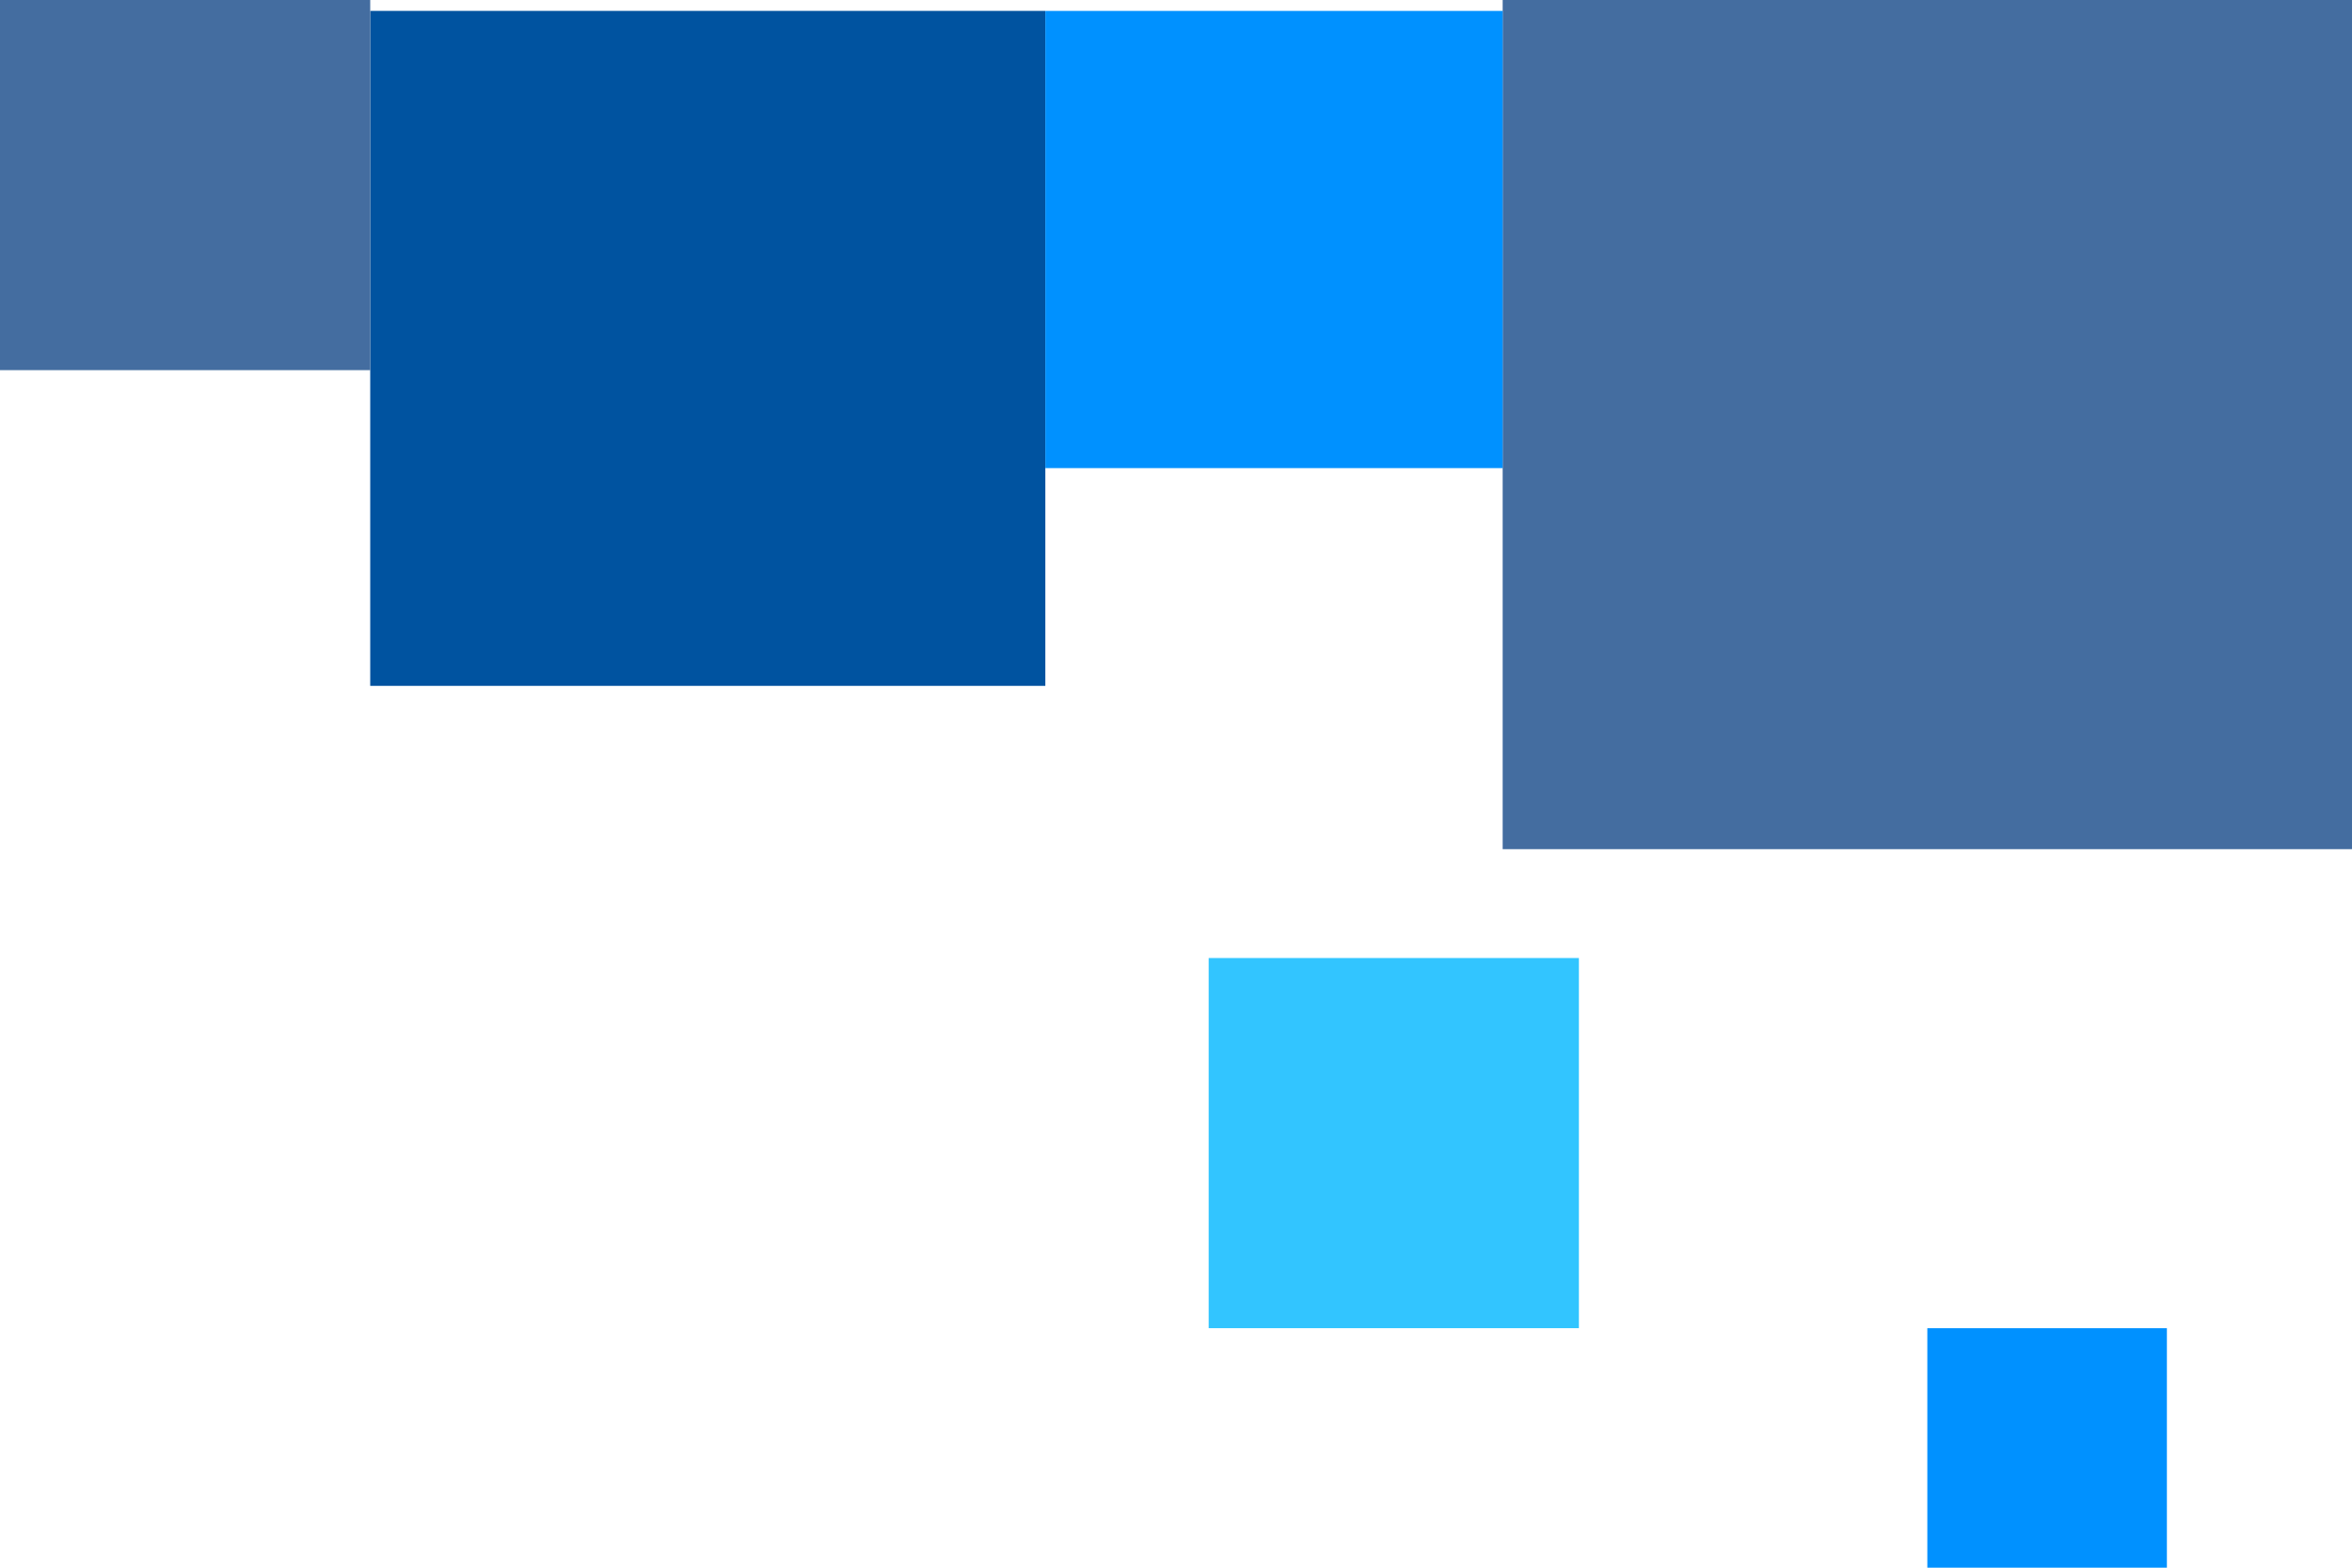
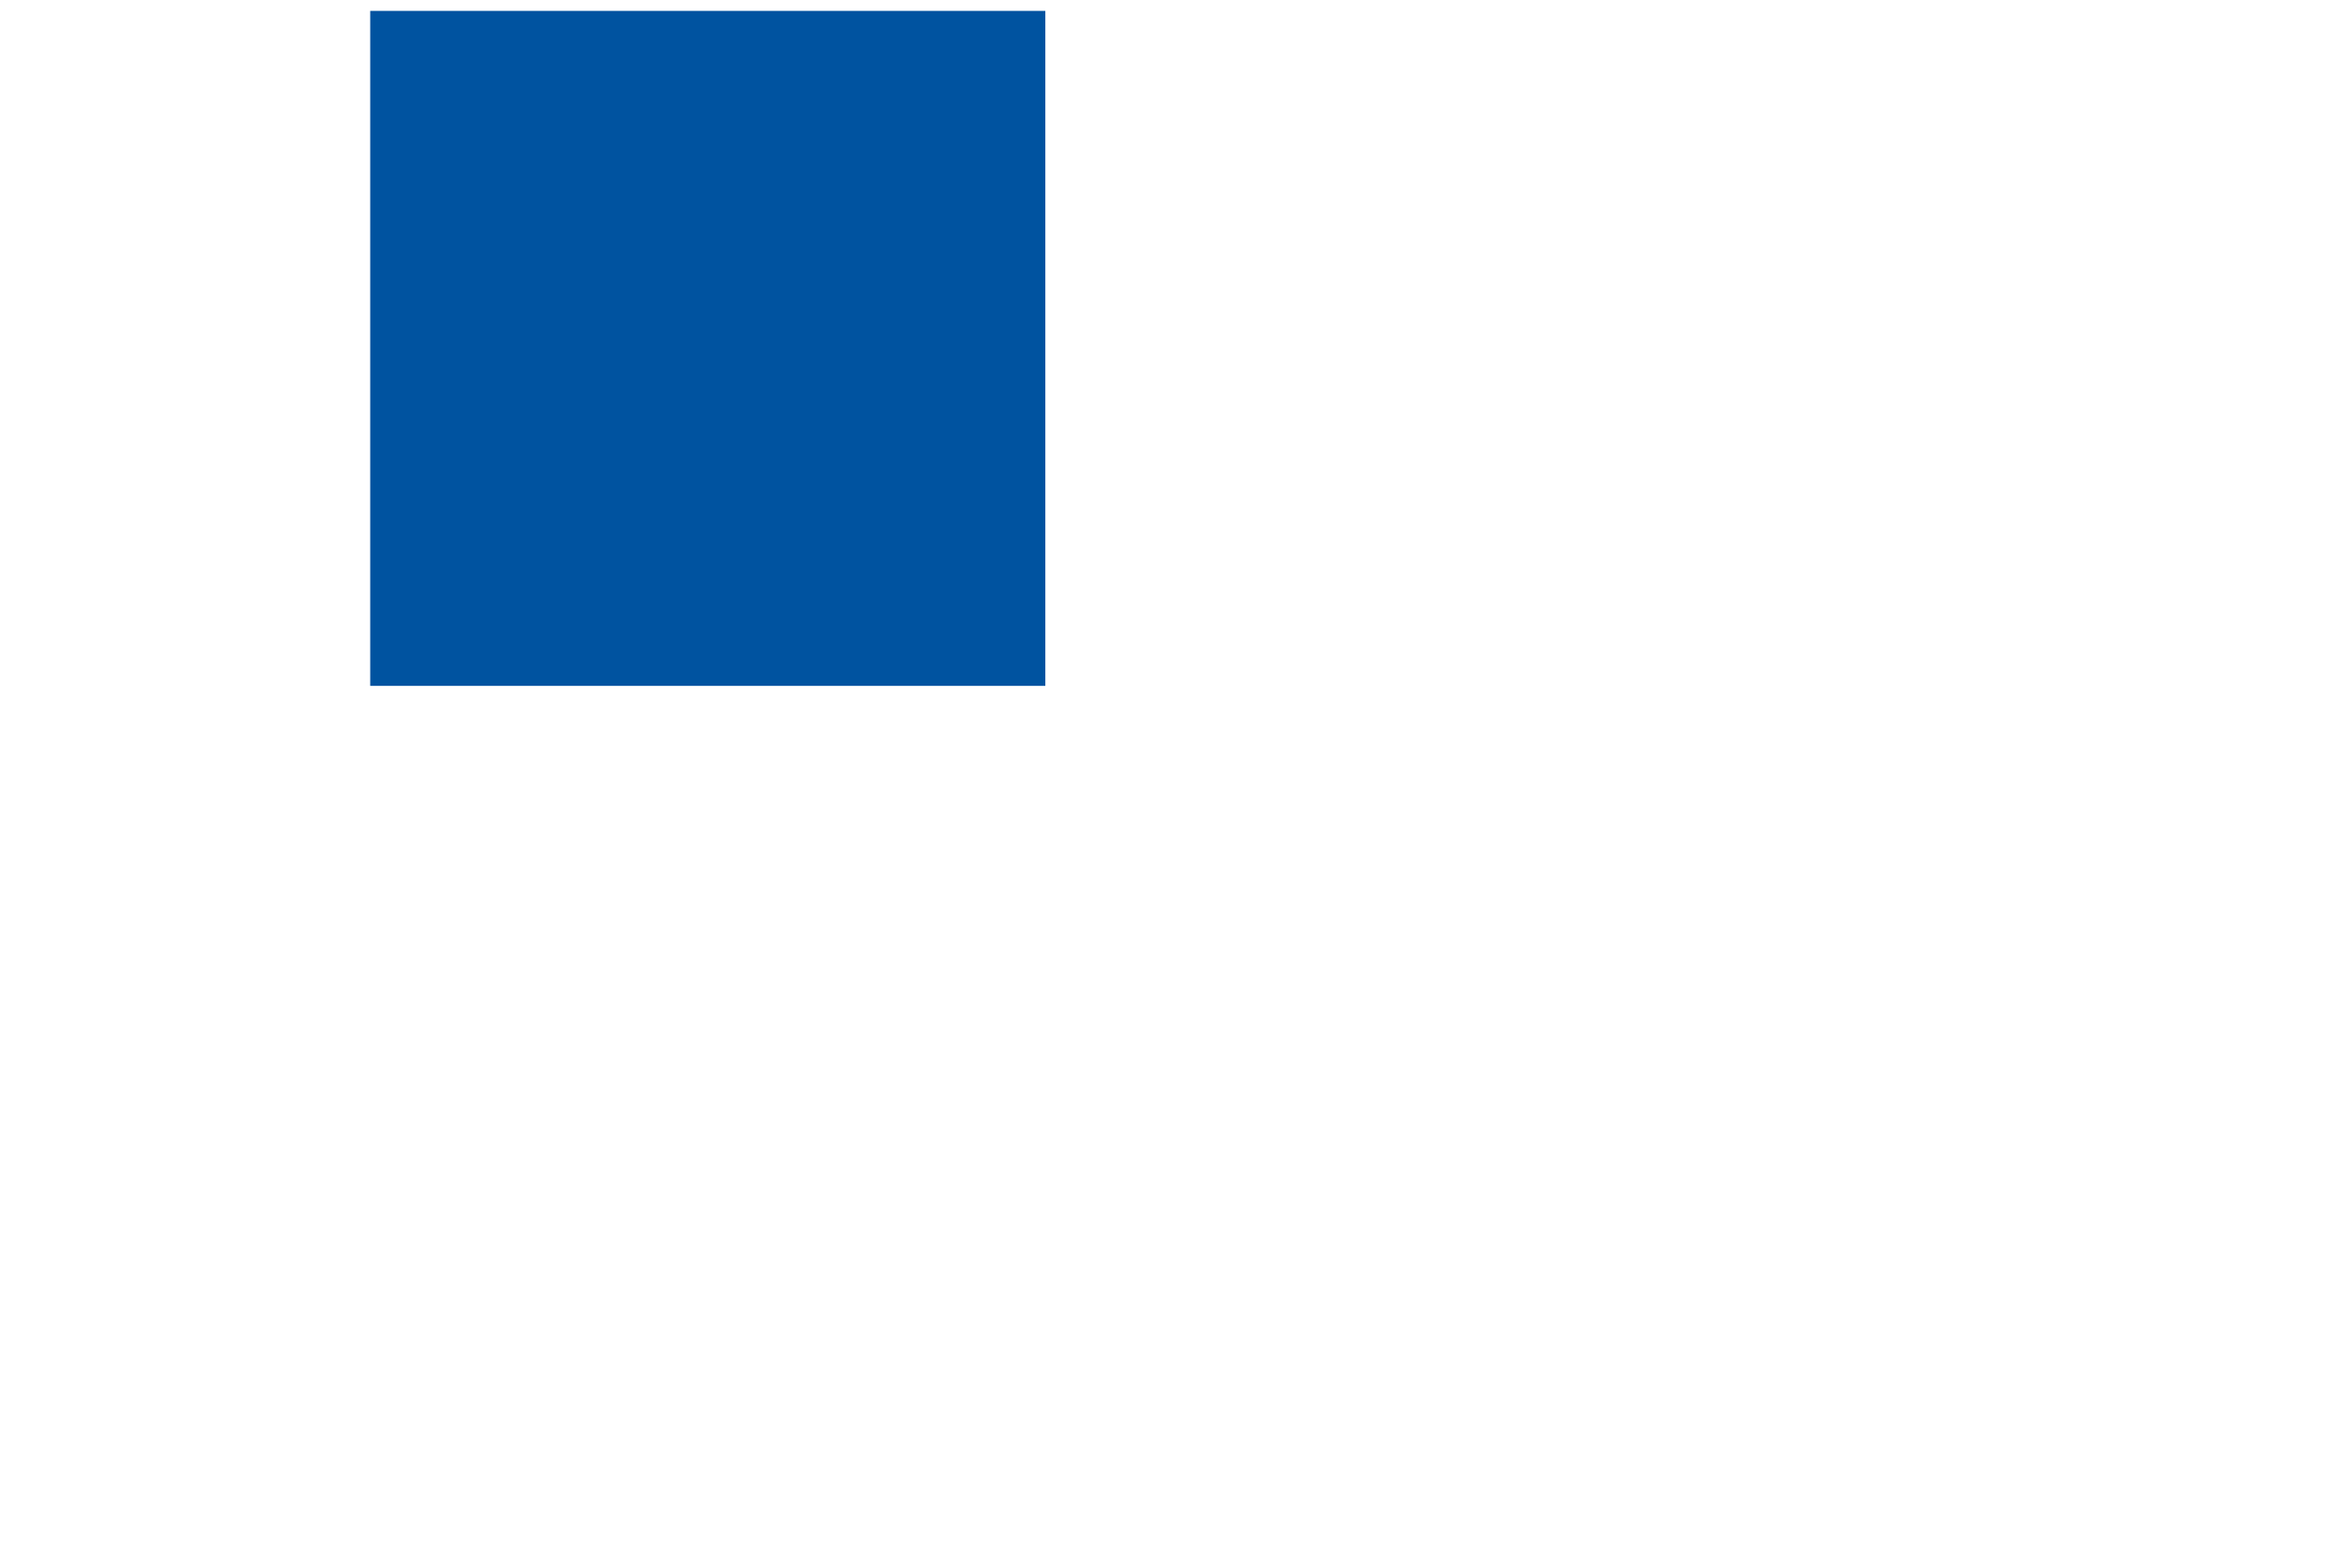
<svg xmlns="http://www.w3.org/2000/svg" width="216" height="144" viewBox="0 0 216 144">
  <g fill="none" fill-rule="evenodd">
    <path fill="#0053A0" d="M34 1H96V63H34z" />
-     <path fill="#446DA0" d="M138 0H216V78H138z" />
-     <path fill="#0091FF" d="M96 1H138V43H96zM177 122H199V144H177z" />
-     <path fill="#32C5FF" d="M111 88H145V122H111z" />
-     <path fill="#446DA0" d="M0 0H34V34H0z" />
  </g>
</svg>